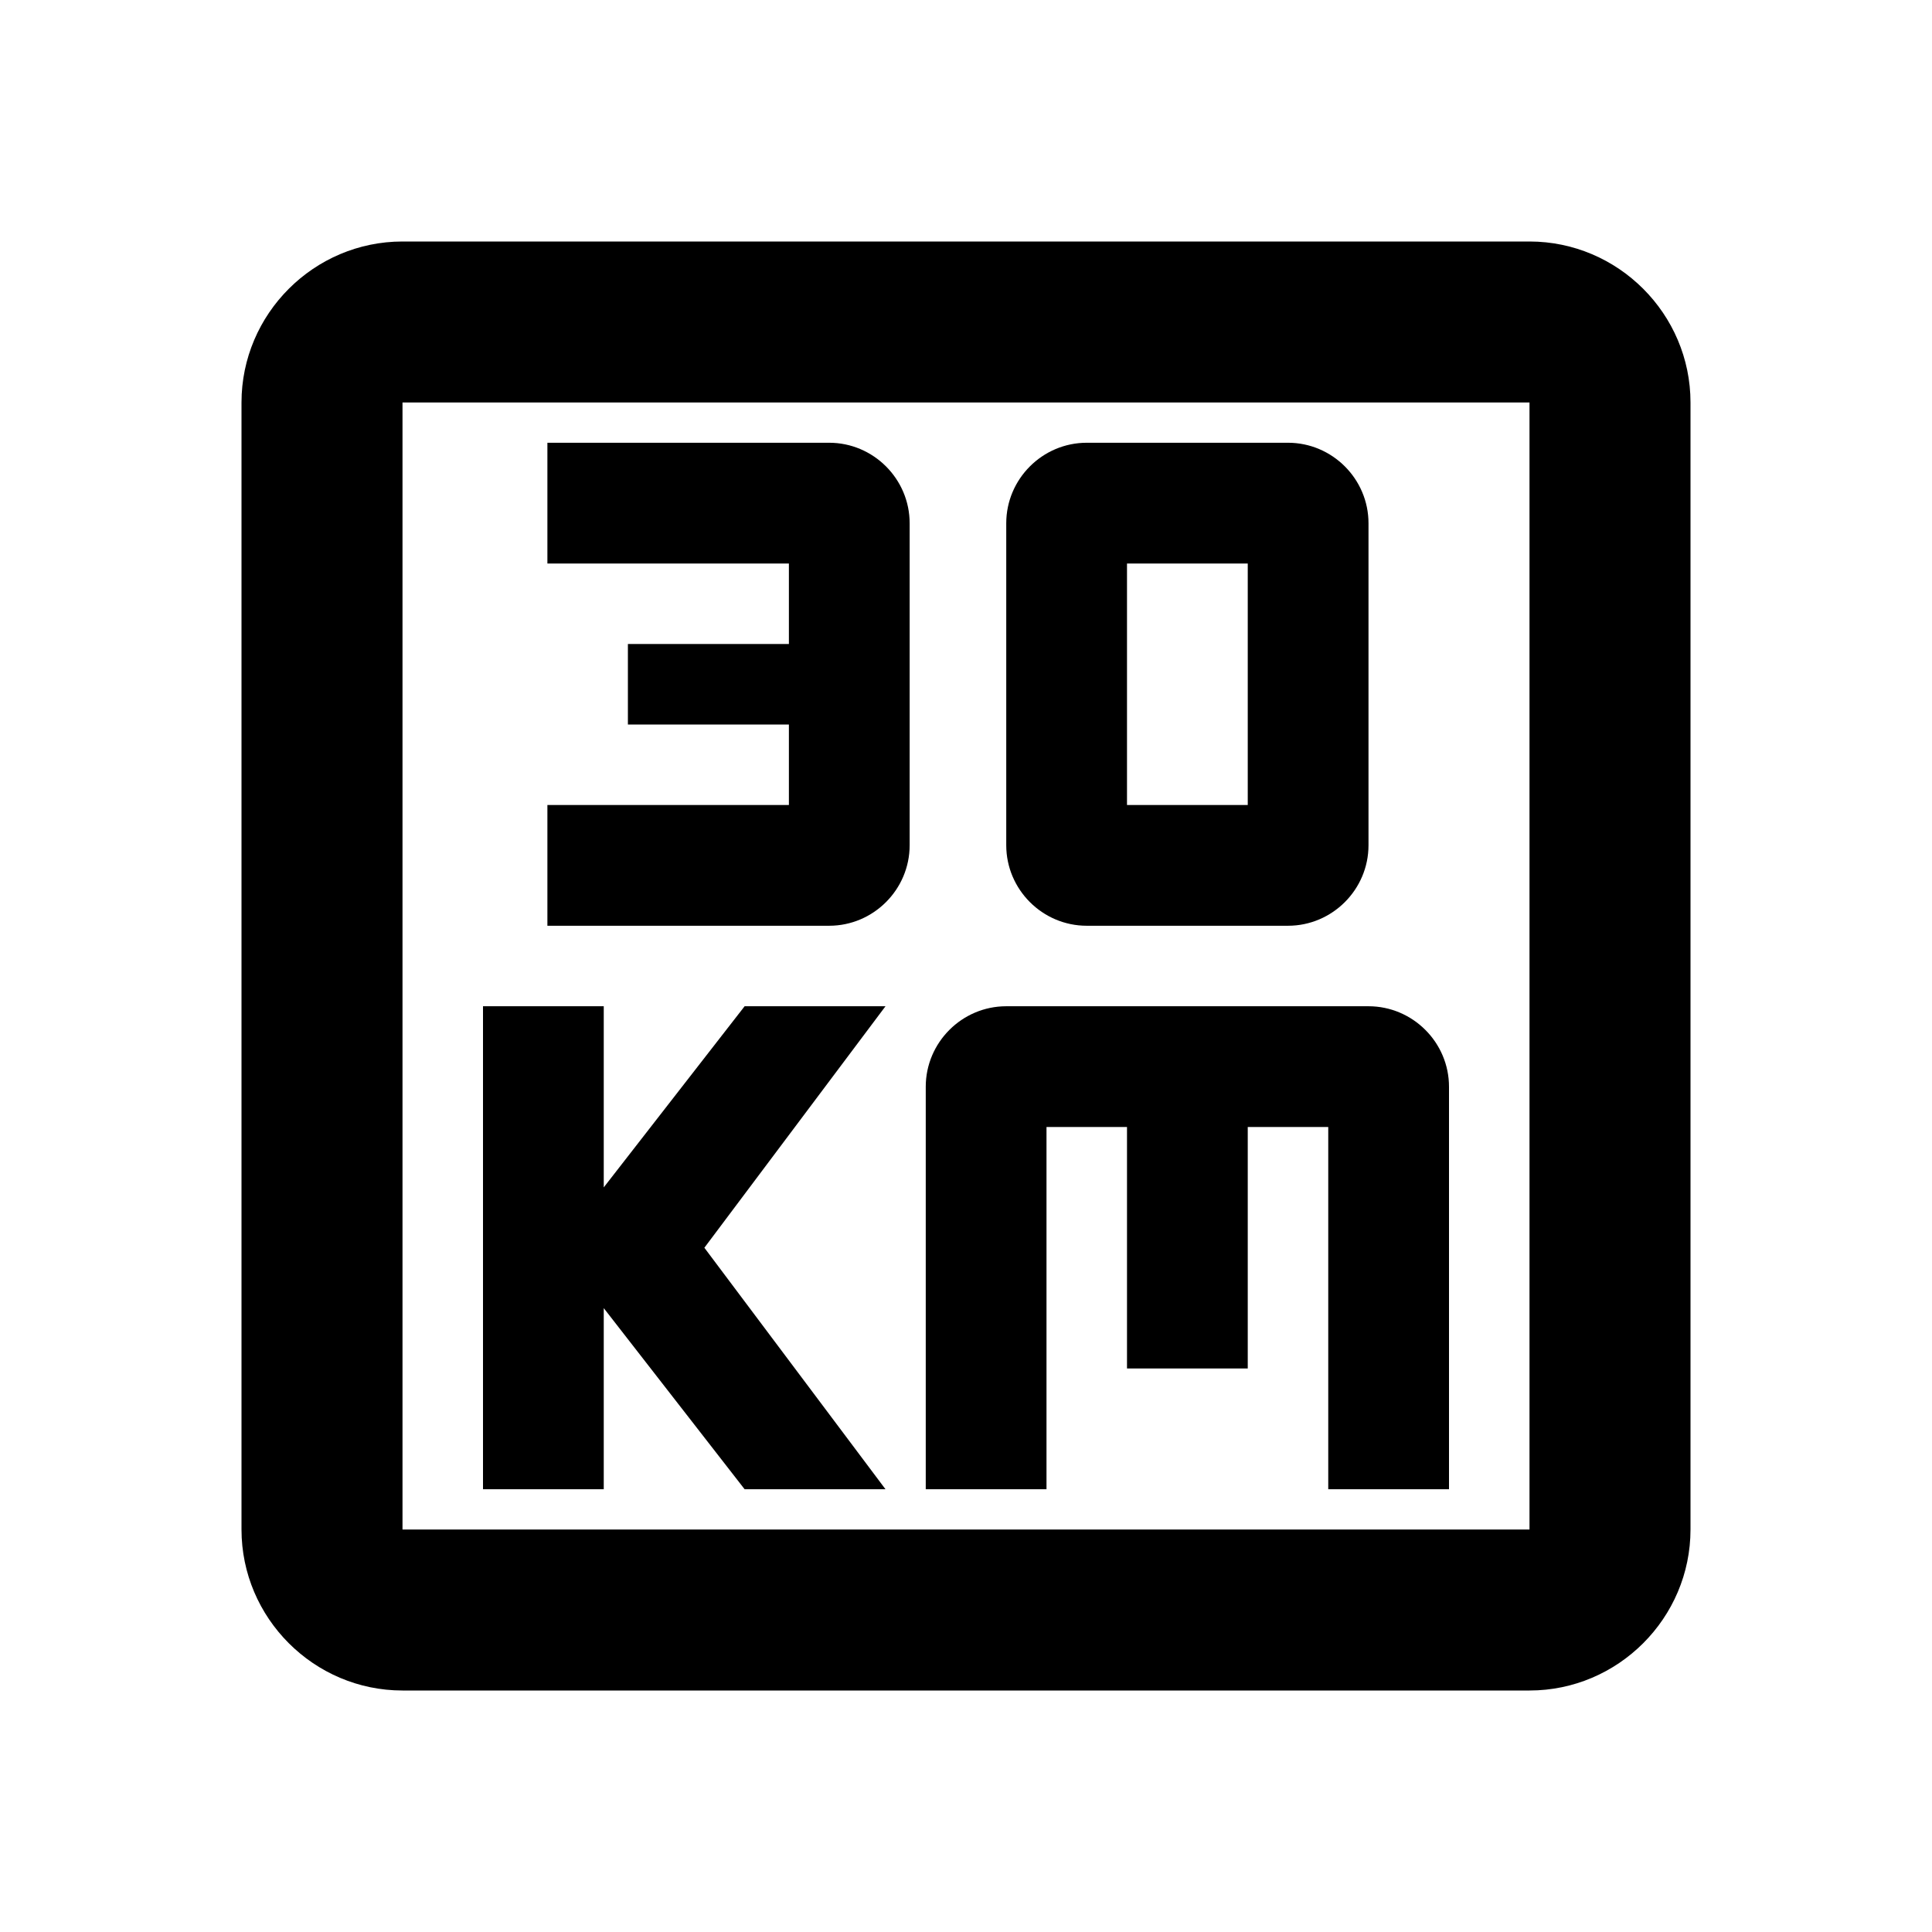
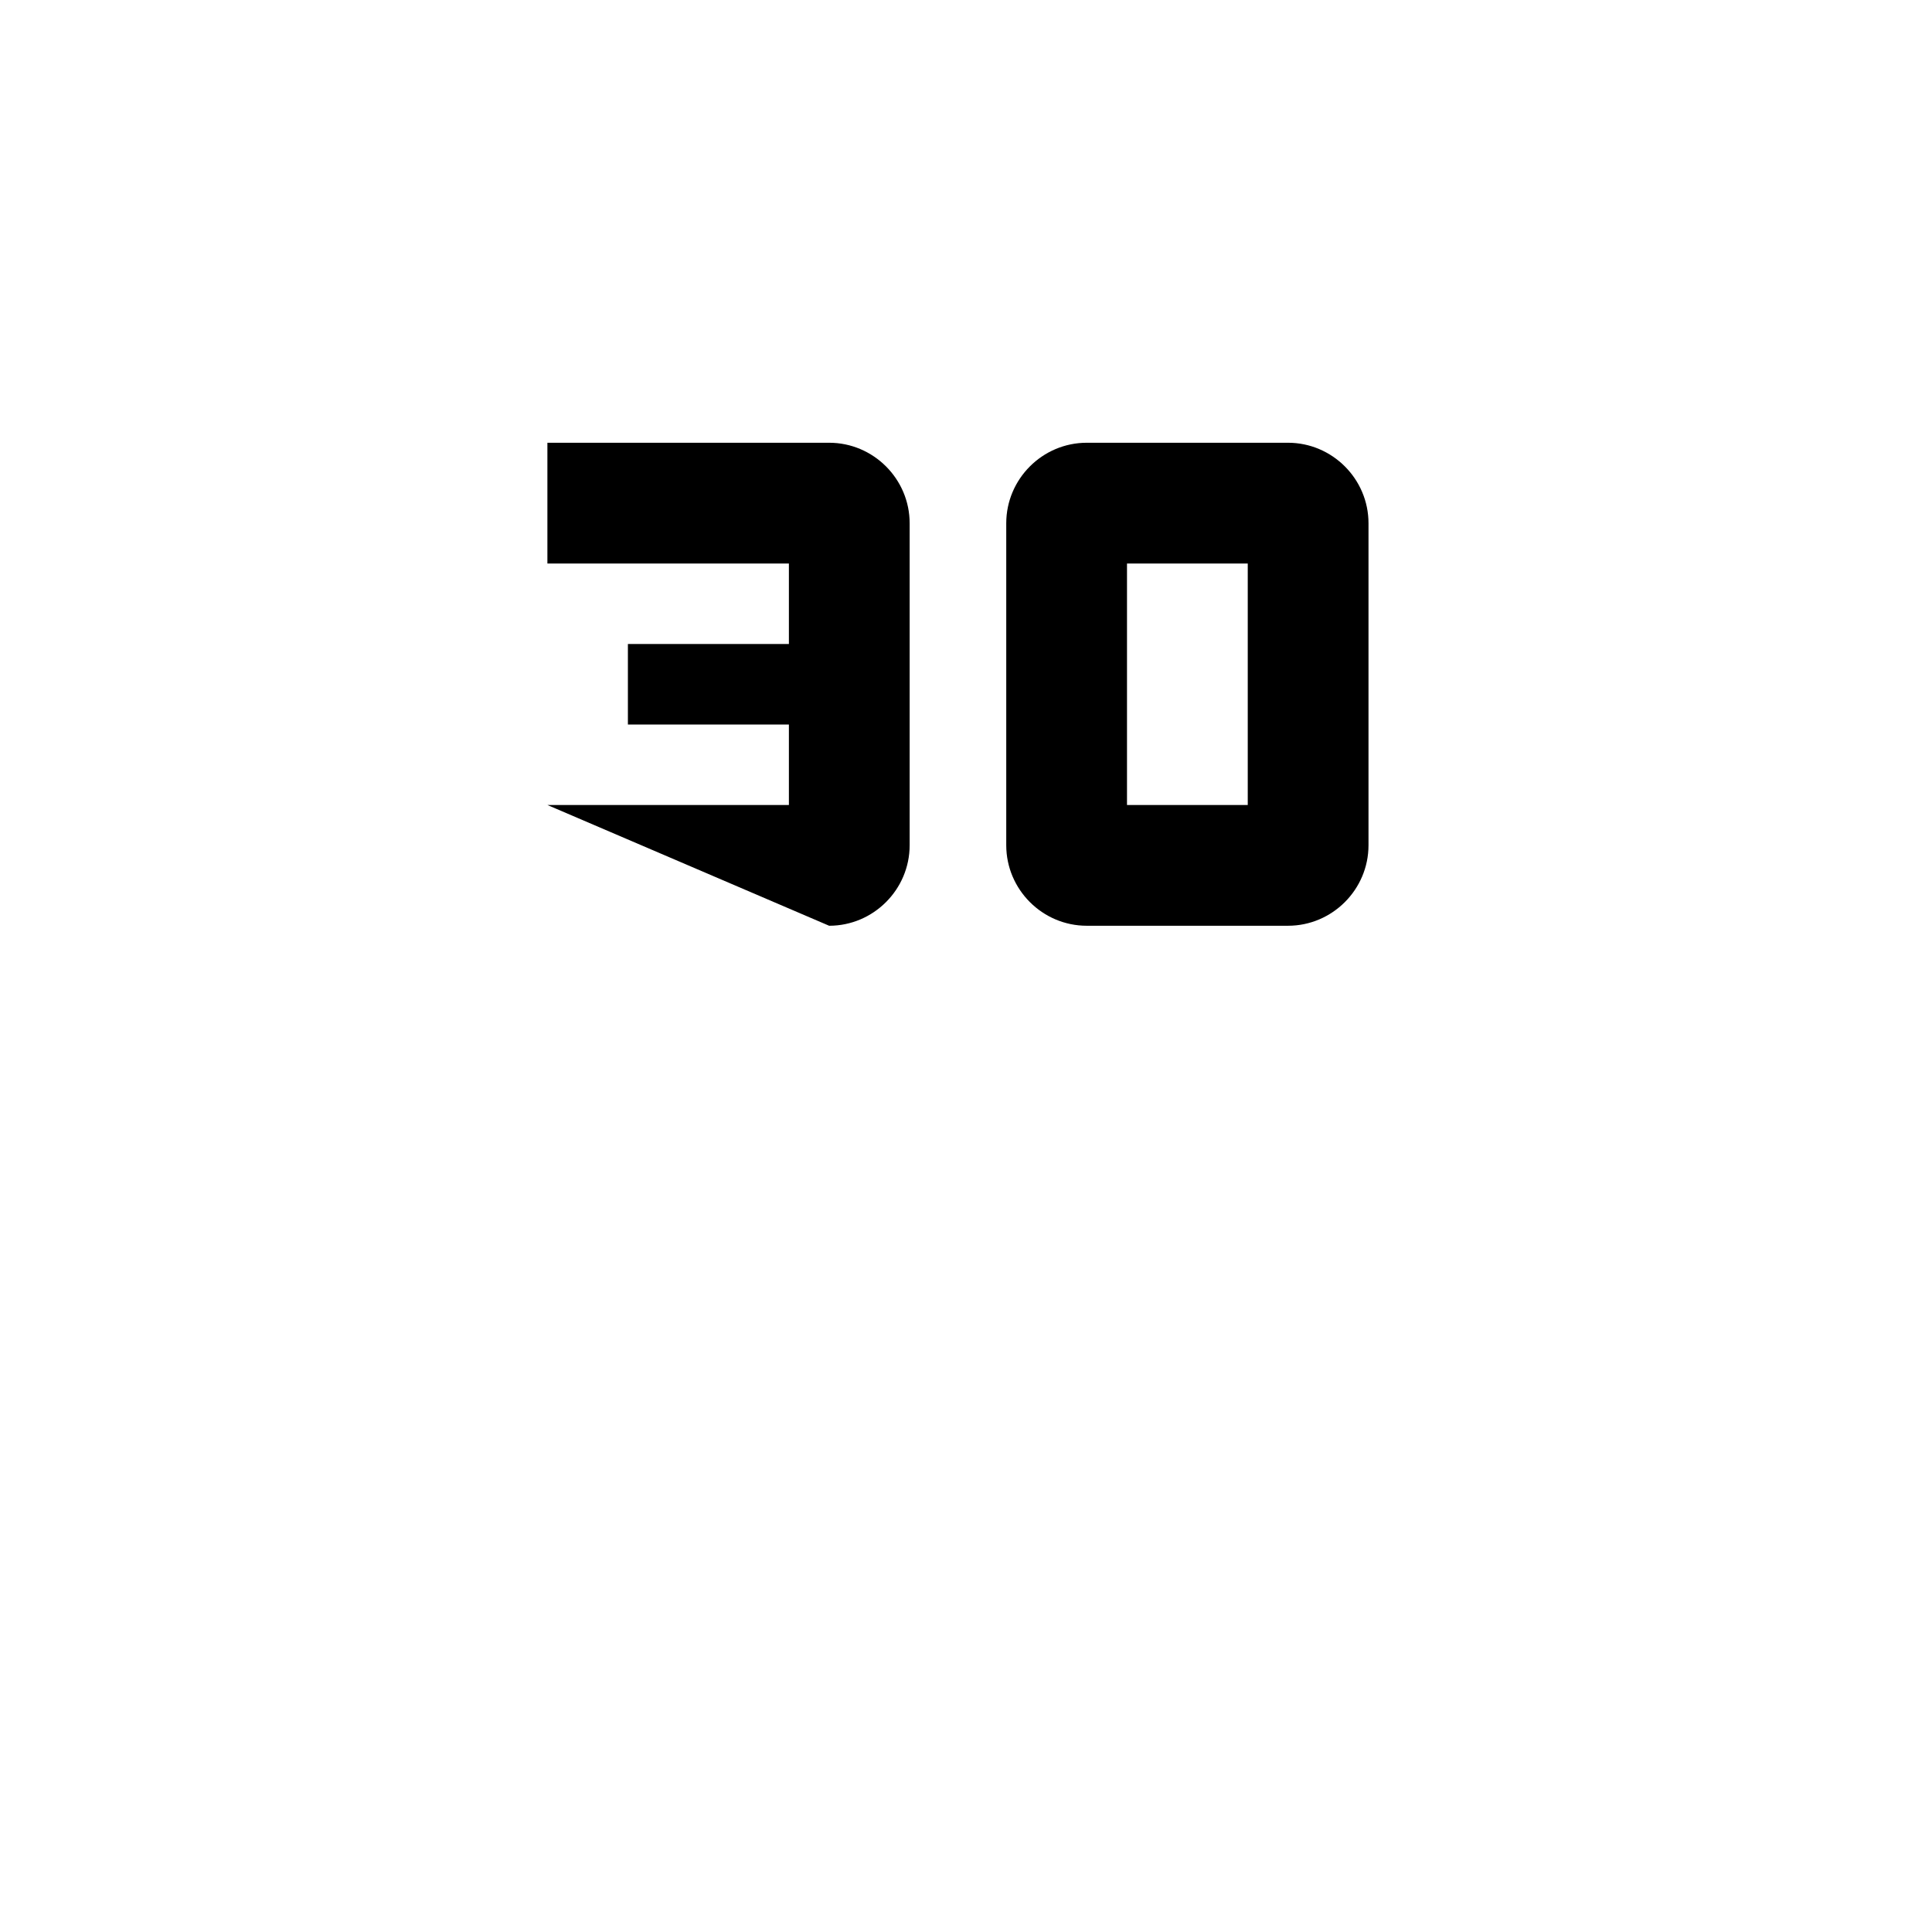
<svg xmlns="http://www.w3.org/2000/svg" width="24px" height="24px" viewBox="0 0 24 24" version="1.1">
  <title>Upto 30kms in one charge</title>
  <g id="Page-1" stroke="none" stroke-width="1" fill="none" fill-rule="evenodd">
    <g id="Artboard" transform="translate(-36, -271)">
      <g id="Upto-30kms-in-one-charge" transform="translate(36, 271)">
        <rect id="Rectangle" x="0" y="0" width="24" height="24" />
        <g id="Group" transform="translate(3, 3)" fill="#000000" fill-rule="nonzero">
          <path d="M10.5,8.5 L13,8.5 C13.55,8.5 14,8.05 14,7.5 L14,3.5 C14,2.95 13.55,2.5 13,2.5 L10.5,2.5 C9.95,2.5 9.5,2.95 9.5,3.5 L9.5,7.5 C9.5,8.05 9.95,8.5 10.5,8.5 Z M11,4 L12.5,4 L12.5,7 L11,7 L11,4 Z" id="Shape" />
-           <path d="M8.3,7.5 L8.3,3.5 C8.3,2.95 7.85,2.5 7.3,2.5 L3.8,2.5 L3.8,4 L6.8,4 L6.8,5 L4.8,5 L4.8,6 L6.8,6 L6.8,7 L3.8,7 L3.8,8.5 L7.3,8.5 C7.85,8.5 8.3,8.05 8.3,7.5 Z" id="Path" />
-           <path d="M10,11 L11,11 L11,14 L12.5,14 L12.5,11 L13.5,11 L13.5,15.5 L15,15.5 L15,10.5 C15,9.95 14.55,9.5 14,9.5 L9.5,9.5 C8.95,9.5 8.5,9.95 8.5,10.5 L8.5,15.5 L10,15.5 L10,11 Z" id="Path" />
-           <polygon id="Path" points="4.5 13.25 6.25 15.5 8 15.5 5.75 12.5 8 9.5 6.25 9.5 4.5 11.75 4.5 9.5 3 9.5 3 15.5 4.5 15.5" />
-           <path d="M16,0 L2,0 C0.9,0 0,0.9 0,2 L0,16 C0,17.1 0.9,18 2,18 L16,18 C17.1,18 18,17.1 18,16 L18,2 C18,0.9 17.1,0 16,0 Z M16,16 L2,16 L2,2 L16,2 L16,16 Z" id="Shape" />
+           <path d="M8.3,7.5 L8.3,3.5 C8.3,2.95 7.85,2.5 7.3,2.5 L3.8,2.5 L3.8,4 L6.8,4 L6.8,5 L4.8,5 L4.8,6 L6.8,6 L6.8,7 L3.8,7 L7.3,8.5 C7.85,8.5 8.3,8.05 8.3,7.5 Z" id="Path" />
        </g>
      </g>
    </g>
  </g>
</svg>